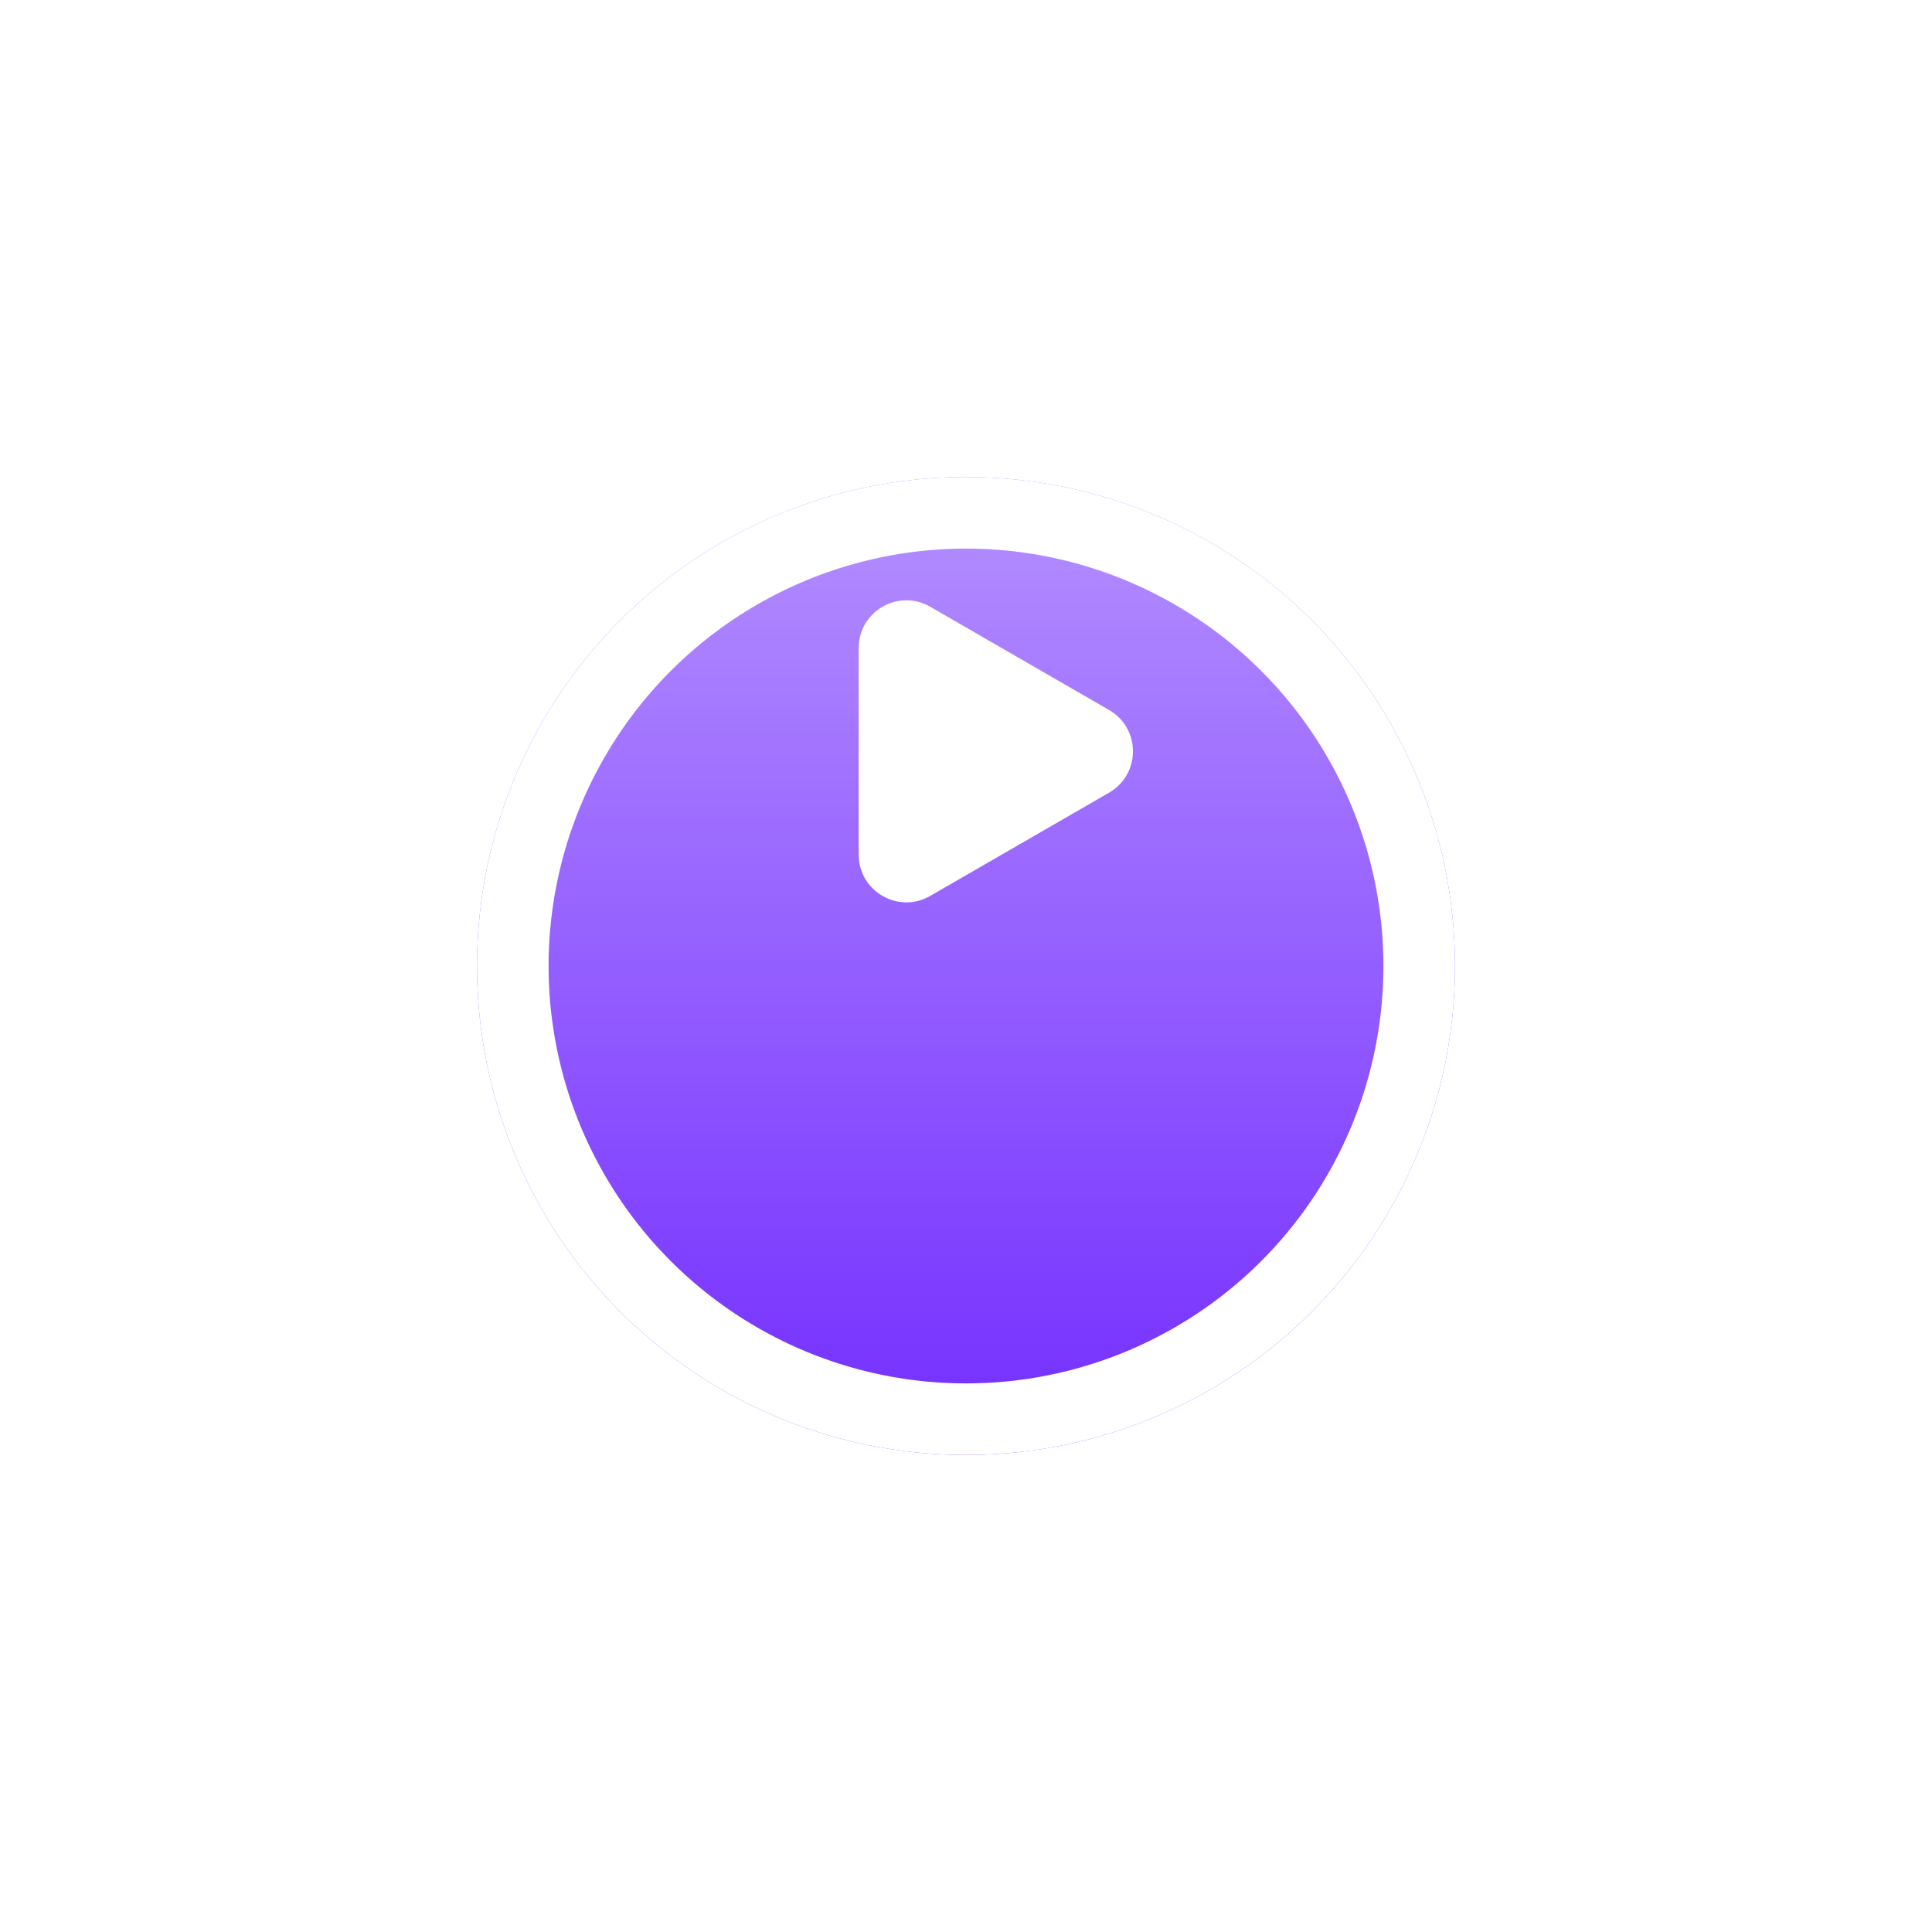
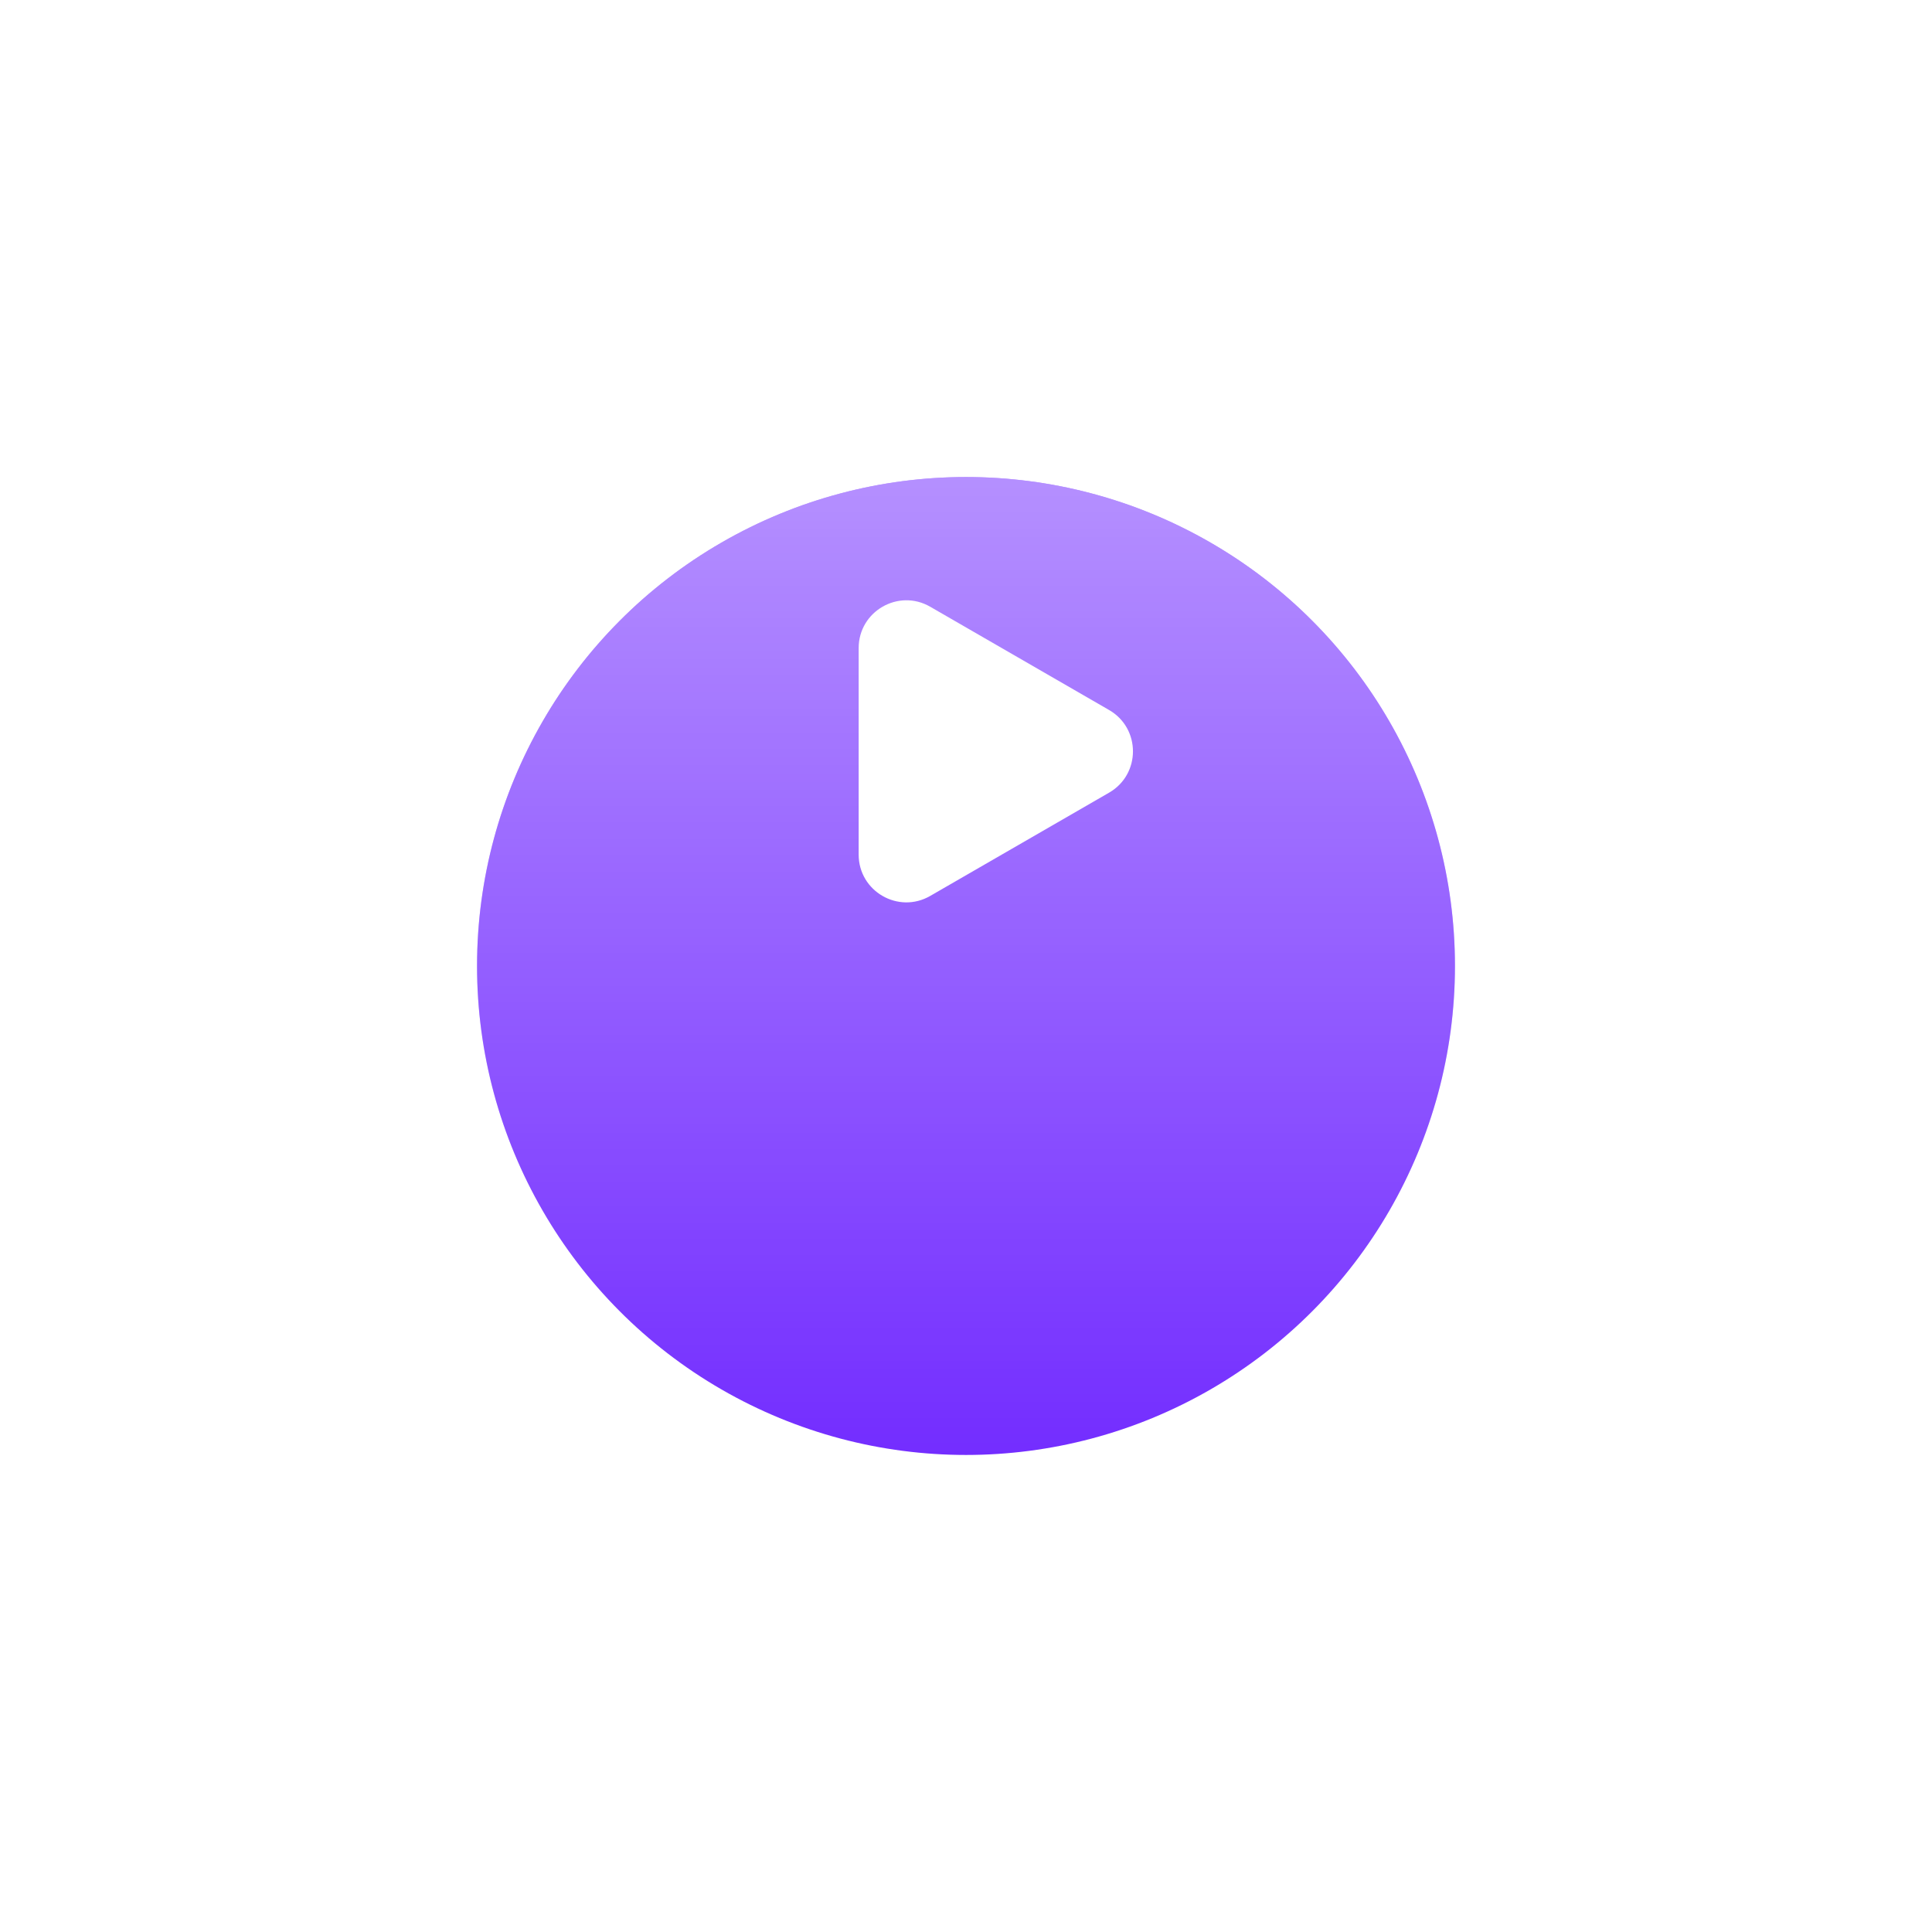
<svg xmlns="http://www.w3.org/2000/svg" width="81" height="81" viewBox="0 0 81 81" fill="none">
  <g filter="url(#filter0_d_811_900)">
    <circle cx="40.5" cy="30.5" r="20.5" fill="#732DFF" />
    <circle cx="40.5" cy="30.5" r="20.5" fill="url(#paint0_linear_811_900)" />
-     <circle cx="40.5" cy="30.5" r="19" stroke="white" stroke-width="3" />
  </g>
  <path d="M46.5 29.768C47.833 30.538 47.833 32.462 46.5 33.232L39 37.562C37.667 38.332 36 37.37 36 35.83L36 27.17C36 25.63 37.667 24.668 39 25.438L46.5 29.768Z" fill="white" />
  <defs>
    <filter id="filter0_d_811_900" x="0" y="0" width="81" height="81" filterUnits="userSpaceOnUse" color-interpolation-filters="sRGB">
      <feFlood flood-opacity="0" result="BackgroundImageFix" />
      <feColorMatrix in="SourceAlpha" type="matrix" values="0 0 0 0 0 0 0 0 0 0 0 0 0 0 0 0 0 0 127 0" result="hardAlpha" />
      <feOffset dy="10" />
      <feGaussianBlur stdDeviation="10" />
      <feComposite in2="hardAlpha" operator="out" />
      <feColorMatrix type="matrix" values="0 0 0 0 0 0 0 0 0 0 0 0 0 0 0 0 0 0 0.1 0" />
      <feBlend mode="normal" in2="BackgroundImageFix" result="effect1_dropShadow_811_900" />
      <feBlend mode="normal" in="SourceGraphic" in2="effect1_dropShadow_811_900" result="shape" />
    </filter>
    <linearGradient id="paint0_linear_811_900" x1="40.5" y1="10" x2="40.5" y2="51" gradientUnits="userSpaceOnUse">
      <stop stop-color="white" stop-opacity="0.47" />
      <stop offset="1" stop-color="white" stop-opacity="0" />
    </linearGradient>
  </defs>
</svg>